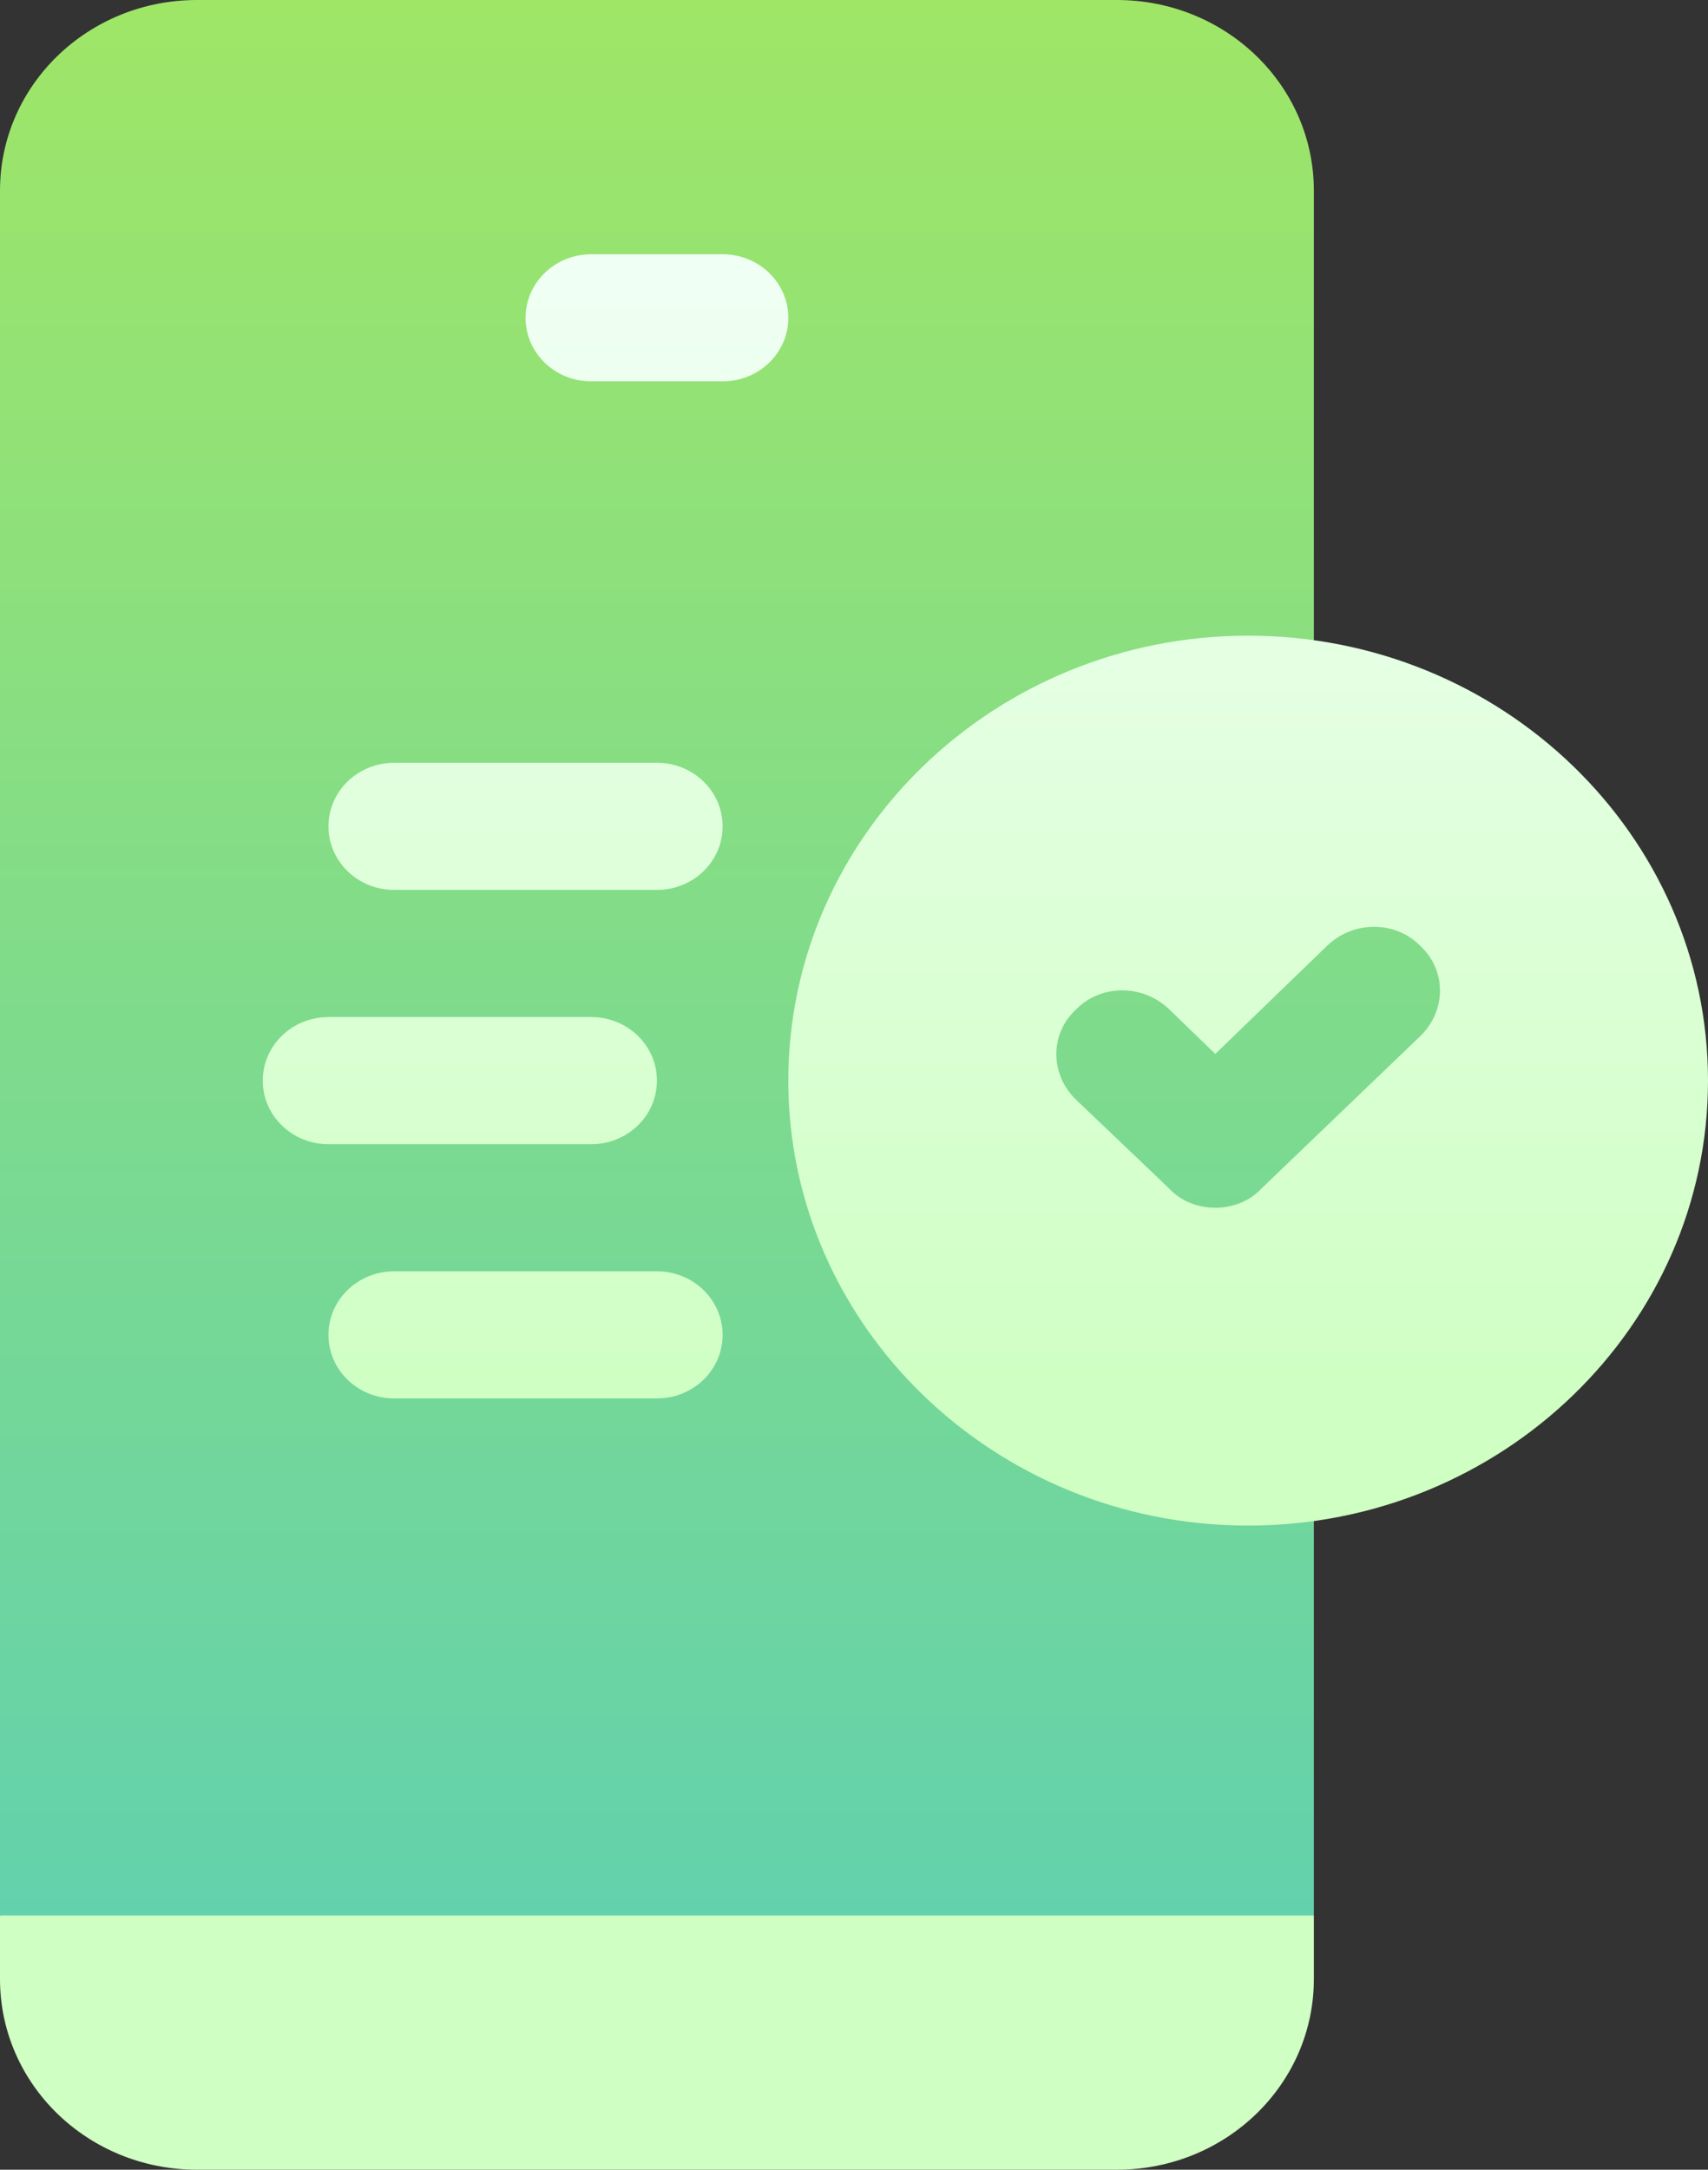
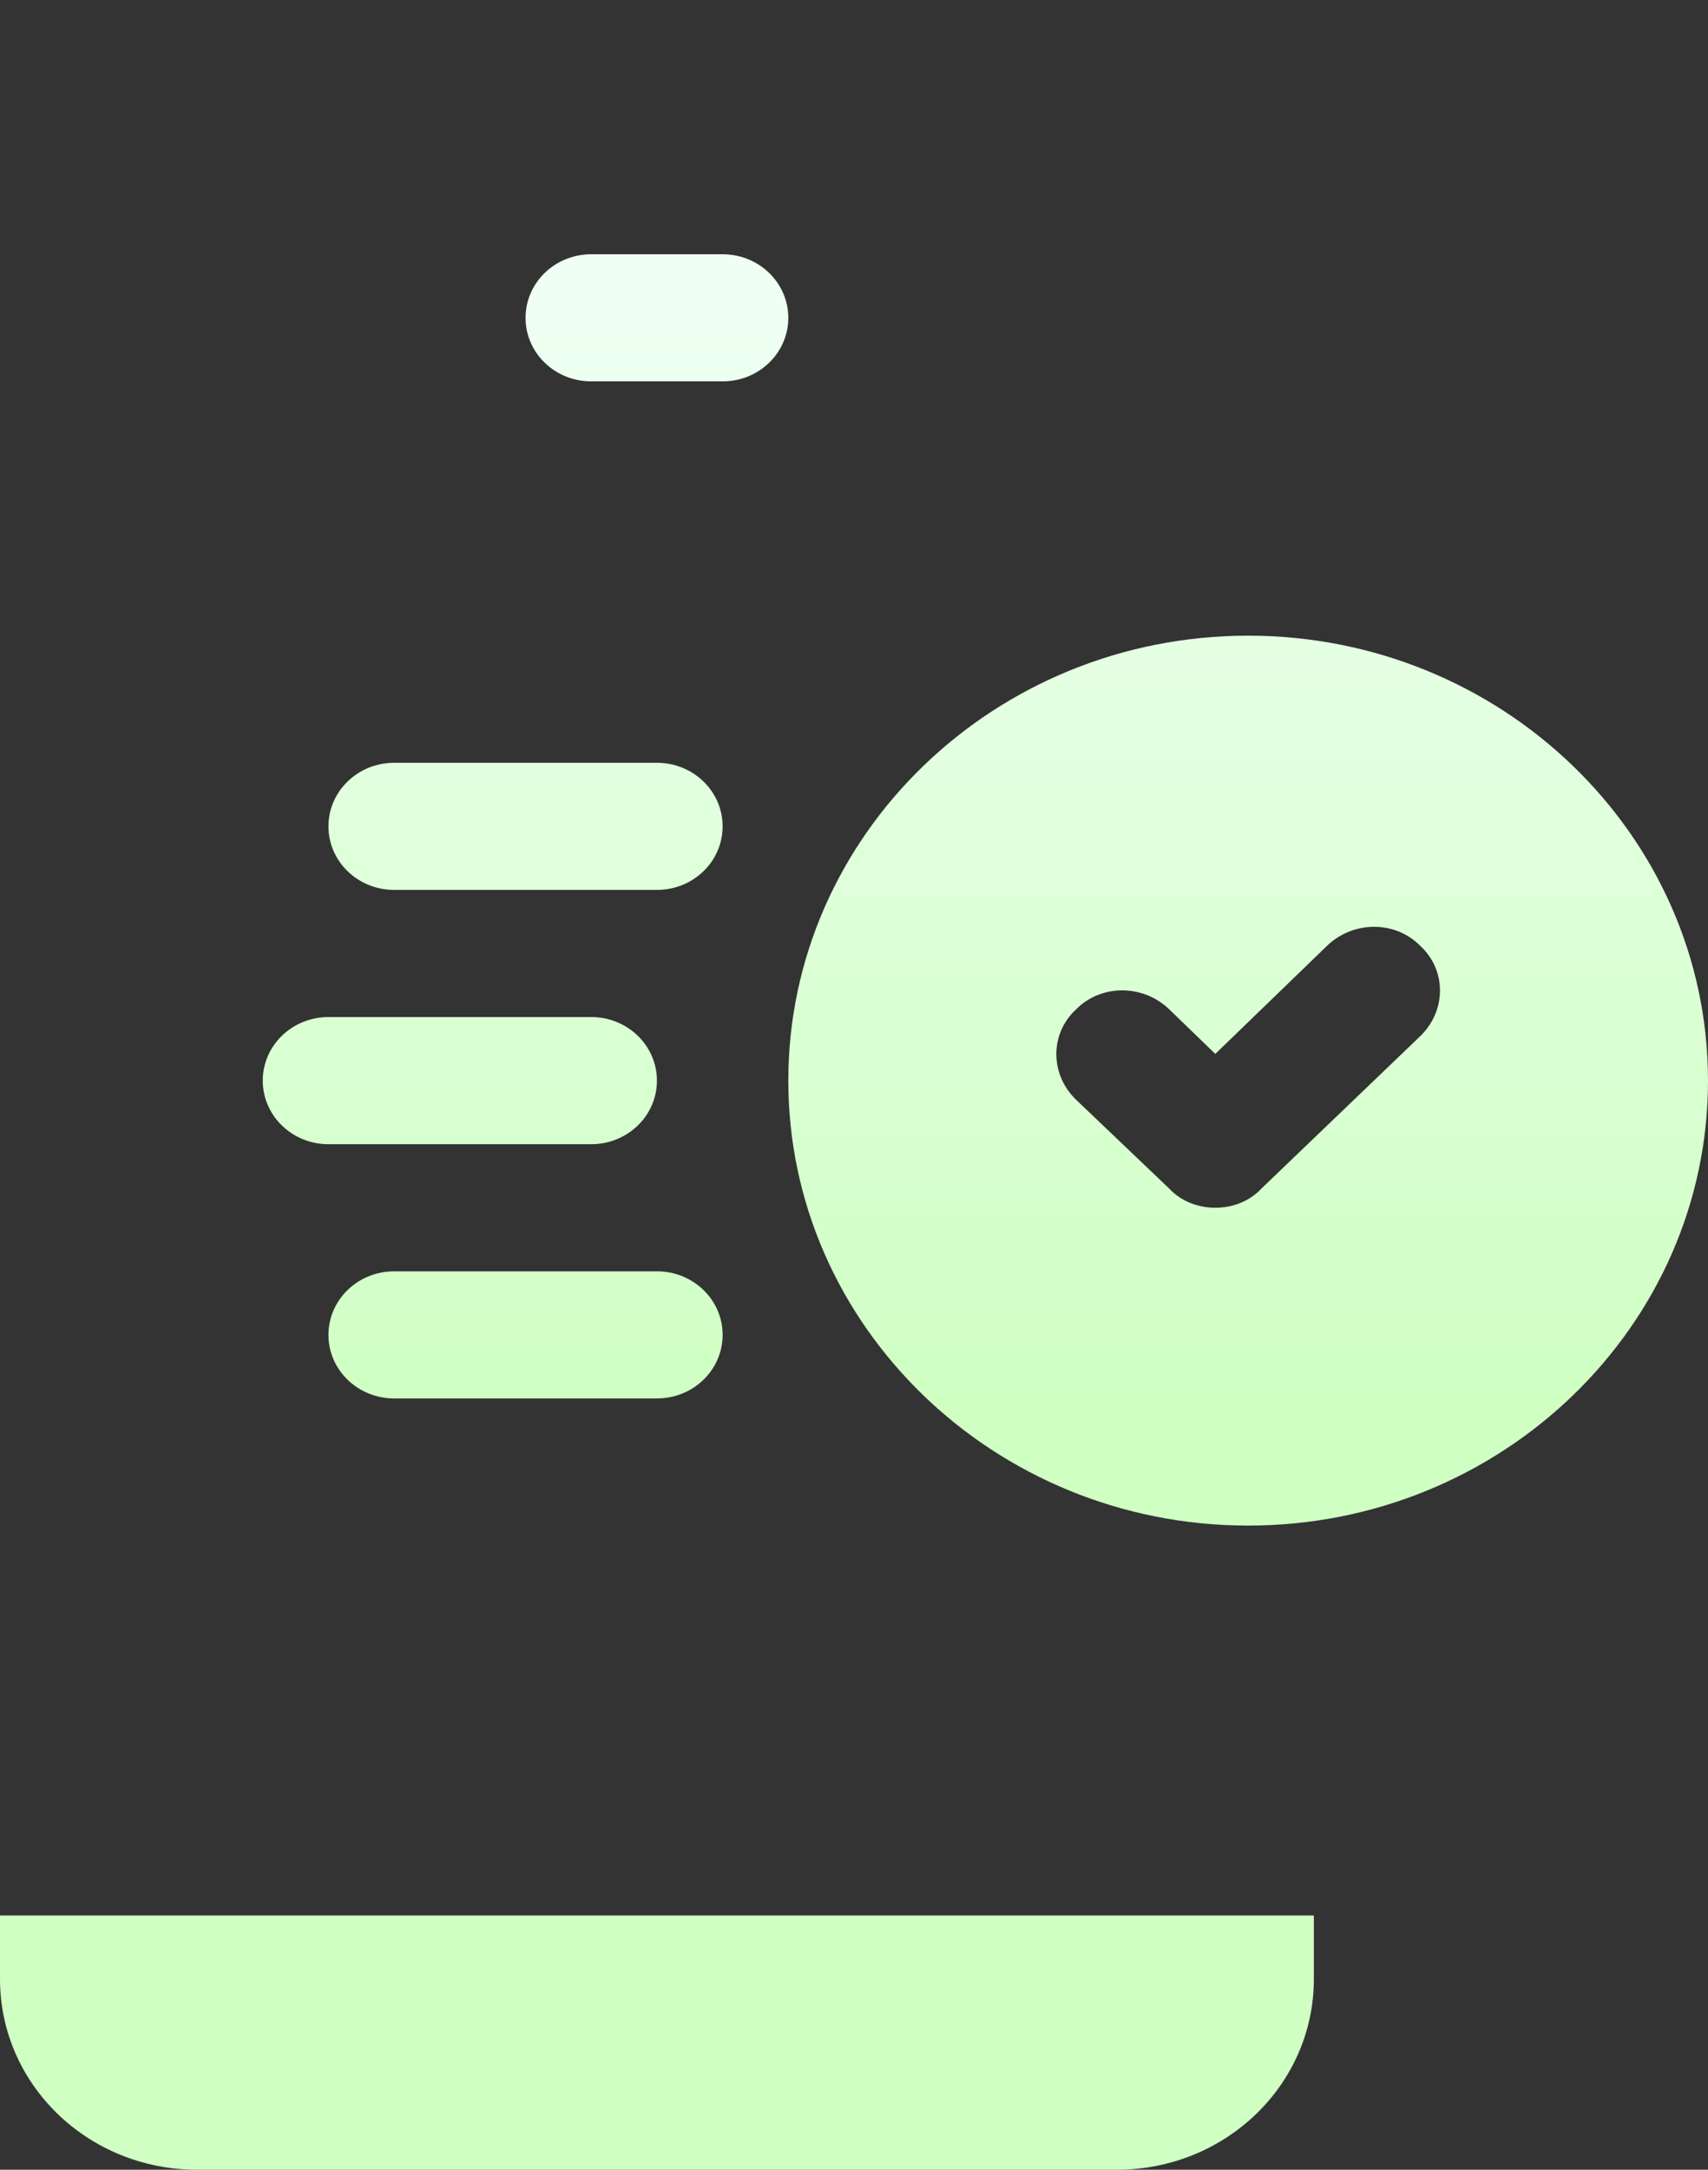
<svg xmlns="http://www.w3.org/2000/svg" width="63" height="80" viewBox="0 0 63 80" fill="none">
  <rect x="0" y="0" width="63" height="80" fill="#333333" stroke="none" />
-   <path d="M54.141 33.261C52.314 31.39 49.186 31.326 47.231 33.218L44.827 35.543C42.828 33.63 39.684 33.81 38.026 35.518C36.047 37.331 36.056 40.346 37.988 42.215L41.33 45.394C42.2 46.335 43.478 46.875 44.827 46.875C46.176 46.875 47.453 46.335 48.23 45.492L54.098 39.862C56.051 37.973 55.964 34.922 54.141 33.261ZM46.087 51.562C39.399 51.609 33.923 46.312 33.923 39.844C33.923 33.375 39.399 28.078 46.087 28.125C47.395 28.125 48.462 27.047 48.462 25.781V7.031C48.462 3.141 45.215 -6.10352e-05 41.192 -6.10352e-05H7.269C3.247 -6.10352e-05 0 3.141 0 7.031V70.625L24.231 75.312L48.462 70.625V53.906C48.462 52.64 47.395 51.562 46.087 51.562Z" fill="url(#paint0_linear_1_662)" />
  <path d="M46.038 23.438C36.685 23.438 29.077 30.797 29.077 39.844C29.077 48.891 36.685 56.25 46.038 56.25C55.392 56.25 63 48.891 63 39.844C63 30.797 55.392 23.438 46.038 23.438ZM52.387 38.203L46.523 43.828C46.087 44.297 45.457 44.531 44.827 44.531C44.197 44.531 43.567 44.297 43.131 43.828L39.69 40.547C38.721 39.609 38.721 38.109 39.69 37.219C40.611 36.281 42.161 36.281 43.131 37.219L44.827 38.859L48.946 34.875C49.915 33.938 51.466 33.938 52.387 34.875C53.356 35.766 53.356 37.266 52.387 38.203ZM0 72.969C0 76.859 3.247 80 7.269 80H41.192C45.215 80 48.462 76.859 48.462 72.969V70.625H0V72.969ZM21.808 14.062H26.654C27.993 14.062 29.077 13.014 29.077 11.719C29.077 10.423 27.993 9.375 26.654 9.375H21.808C20.468 9.375 19.385 10.423 19.385 11.719C19.385 13.014 20.468 14.062 21.808 14.062ZM14.539 32.812H24.231C25.57 32.812 26.654 31.764 26.654 30.469C26.654 29.173 25.57 28.125 24.231 28.125H14.539C13.199 28.125 12.115 29.173 12.115 30.469C12.115 31.764 13.199 32.812 14.539 32.812ZM12.115 42.188H21.808C23.147 42.188 24.231 41.139 24.231 39.844C24.231 38.548 23.147 37.5 21.808 37.5H12.115C10.776 37.5 9.692 38.548 9.692 39.844C9.692 41.139 10.776 42.188 12.115 42.188ZM24.231 46.875H14.539C13.199 46.875 12.115 47.923 12.115 49.219C12.115 50.514 13.199 51.562 14.539 51.562H24.231C25.57 51.562 26.654 50.514 26.654 49.219C26.654 47.923 25.57 46.875 24.231 46.875Z" fill="url(#paint1_linear_1_662)" />
  <defs>
    <linearGradient id="paint0_linear_1_662" x1="27.768" y1="75.312" x2="27.768" y2="-6.10352e-05" gradientUnits="userSpaceOnUse">
      <stop stop-color="#5FD0B1" />
      <stop offset="1" stop-color="#9FE667" />
    </linearGradient>
    <linearGradient id="paint1_linear_1_662" x1="31.5" y1="51.75" x2="31.5" y2="9.375" gradientUnits="userSpaceOnUse">
      <stop stop-color="#CFFFC3" />
      <stop offset="0.997" stop-color="#F0FFF4" />
    </linearGradient>
  </defs>
</svg>